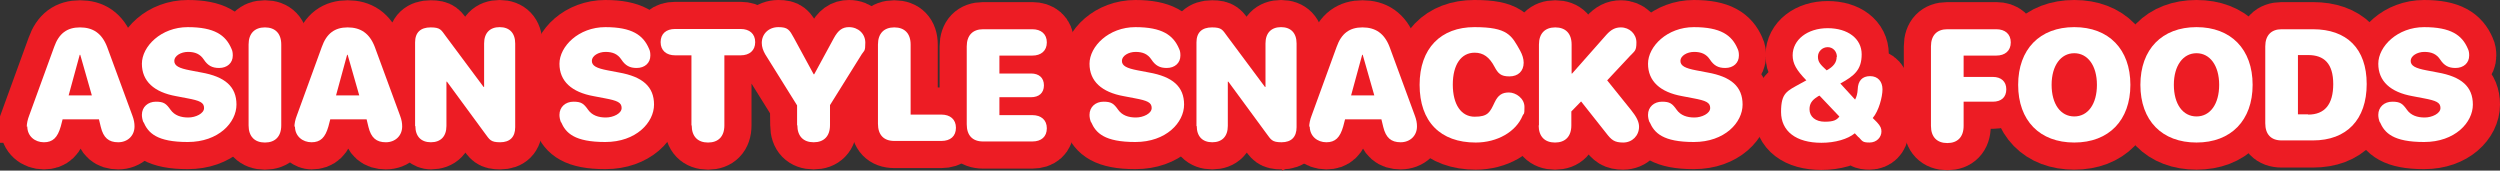
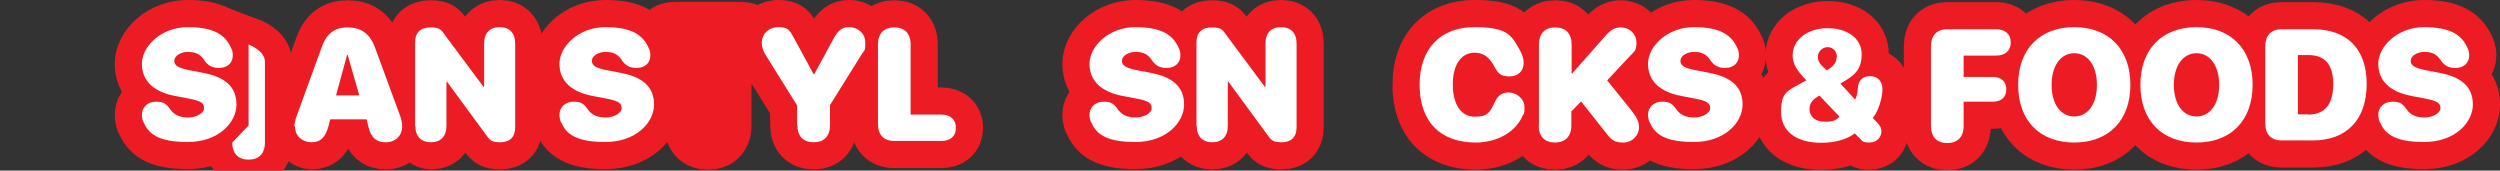
<svg xmlns="http://www.w3.org/2000/svg" width="948.96" height="64.766">
  <rect width="100%" height="100%" fill="#333333" stroke="none" />
  <g fill="#fff">
    <use href="#B" />
    <use href="#C" />
    <use href="#D" />
    <use href="#E" />
    <use href="#F" />
    <use href="#C" x="158.5" />
    <use href="#G" />
    <use href="#H" />
    <use href="#I" />
    <use href="#J" />
    <use href="#C" x="359.7" />
    <use href="#K" />
    <use href="#B" x="486.8" />
    <use href="#L" />
    <use href="#M" />
    <use href="#C" x="571.7" />
    <use href="#N" />
    <use href="#O" />
    <use href="#P" />
    <use href="#P" x="46.4" />
    <use href="#Q" />
    <use href="#C" x="848.9" />
  </g>
  <g fill="none" stroke="#ed1c24" stroke-width="20.6">
-     <path d="M11.06 43.9l9.5-26.1c1.8-5.1 4.9-7.4 9.8-7.4s8.3 2.2 10.3 7.4l9.6 26.1c.6 1.6.8 2.8.8 4.1 0 3.5-2.6 6-6.2 6s-5.6-1.7-6.6-5.8l-.7-2.9h-13.8l-.7 2.7c-1.2 4.2-3 6-6.4 6s-6.3-2.3-6.3-6c0 0 .1-2.6.7-4.1zm23.8-7.7l-4.4-15.4h-.2l-4.2 15.4z" />
    <use href="#C" />
    <use href="#D" />
    <path d="M111.76 48.1c0-1.1.3-2.7.9-4.2l9.5-26.1c1.8-5.1 4.9-7.4 9.8-7.4s8.3 2.2 10.3 7.4l9.6 26.1c.6 1.6.8 2.8.8 4.1 0 3.5-2.6 6-6.2 6s-5.6-1.7-6.6-5.8l-.7-2.9h-13.8l-.7 2.7c-1.2 4.2-3 6-6.4 6s-6.5-5.9-6.5-5.9zm24.6-11.9l-4.4-15.4h-.2l-4.2 15.4zm21.2 11.7V16.1c0-3.8 2.1-5.7 5.9-5.7s4 1 5.8 3.4l14.3 19.2h.2V16.5c0-4 2.2-6.2 5.9-6.2s5.9 2.2 5.9 6.2v31.8c0 3.7-2 5.7-5.7 5.7s-4-1-5.8-3.4L169.66 31h-.2v16.8c0 4-2.2 6.2-5.9 6.2s-6-6.1-6-6.1z" />
    <use href="#C" x="158.5" />
    <path d="M262.46 21h-6.2c-3.3 0-5.5-1.8-5.5-5s2.1-5 5.5-5h24.9c3.3 0 5.5 1.8 5.5 5s-2.2 5-5.5 5h-6.2v26.6c0 4.2-2.3 6.5-6.2 6.5s-6.2-2.3-6.2-6.5zm40.1 19l-12.1-19.4c-.8-1.4-1.3-2.8-1.3-4.3 0-3.5 2.7-6 6.3-6s4.2 1 5.9 4.1l7.5 13.8h.2l7.5-13.8c1.6-2.9 3.2-4.1 5.7-4.1 3.5 0 6.2 2.5 6.2 5.9s-.4 2.9-1.3 4.3l-12.1 19.4v7.6c0 4.2-2.3 6.5-6.2 6.5s-6.2-2.3-6.2-6.5z" />
    <use href="#I" />
    <use href="#J" />
    <use href="#C" x="359.7" />
    <path d="M454.16 16.1c0-3.8 2.1-5.7 5.9-5.7s4 1 5.8 3.4l14.3 19.2h.2V16.5c0-4 2.2-6.2 5.9-6.2s5.9 2.2 5.9 6.2v31.8c0 3.7-2 5.7-5.7 5.7s-4-1-5.8-3.4L466.26 31h-.2v16.8c0 4-2.2 6.2-5.9 6.2s-5.9-2.2-5.9-6.2z" />
    <use href="#B" x="486.8" />
    <use href="#L" />
    <use href="#M" />
    <use href="#C" x="571.7" />
    <use href="#N" />
    <use href="#O" />
    <use href="#P" />
    <use href="#P" x="46.4" />
    <use href="#Q" />
    <use href="#C" x="848.9" />
  </g>
  <g fill="#fff">
    <use href="#B" />
    <use href="#C" />
    <use href="#D" />
    <use href="#E" />
    <use href="#F" />
    <use href="#C" x="158.5" />
    <use href="#G" />
    <use href="#H" />
    <use href="#I" />
    <use href="#J" />
    <use href="#C" x="359.7" />
    <use href="#K" />
    <use href="#B" x="486.8" />
    <use href="#L" />
    <use href="#M" />
    <use href="#C" x="571.7" />
    <use href="#N" />
    <use href="#O" />
    <use href="#P" />
    <use href="#P" x="46.4" />
    <use href="#Q" />
    <use href="#C" x="848.9" />
  </g>
  <defs>
-     <path id="B" d="M10.16 48.1c0-1.1.3-2.7.9-4.2l9.5-26.1c1.8-5.1 4.9-7.4 9.8-7.4s8.3 2.2 10.3 7.4l9.6 26.1c.6 1.6.8 2.8.8 4.1 0 3.5-2.6 6-6.2 6s-5.6-1.7-6.6-5.8l-.7-2.9h-13.8l-.7 2.7c-1.2 4.2-3 6-6.4 6s-6.3-2.3-6.3-6zm24.7-11.9l-4.4-15.4h-.2l-4.2 15.4z" />
    <path id="C" d="M54.46 46.5c-.4-1-.6-2-.6-2.9 0-3 2.3-5 5.3-5s3.9.7 5.6 3.1c1.5 2.1 3.9 2.9 6.7 2.9s6-1.5 6-3.6-1.6-2.8-6.4-3.7l-4.2-.8c-8.4-1.5-13-5.7-13-12.3s7.3-13.9 17.4-13.9 14.4 3 16.6 8.2c.4.8.5 1.6.5 2.6 0 2.8-2.1 4.7-5.2 4.7-2.6 0-4.3-.9-5.8-3.2-1.4-2.1-3.3-2.9-6-2.9s-5.2 1.5-5.2 3.4 1.8 2.8 6 3.6l4.2.8c9.1 1.6 13.4 5.4 13.4 12.2s-6.8 14.2-18.5 14.2-15-3.4-16.8-7.6z" />
-     <path id="D" d="M94.36 47.6V16.9c0-4.2 2.3-6.5 6.2-6.5s6.2 2.3 6.2 6.5v30.7c0 4.2-2.3 6.5-6.2 6.5s-6.2-2.3-6.2-6.5z" />
+     <path id="D" d="M94.36 47.6V16.9s6.2 2.3 6.2 6.5v30.7c0 4.2-2.3 6.5-6.2 6.5s-6.2-2.3-6.2-6.5z" />
    <path id="E" d="M111.76 48.1c0-1.1.3-2.7.9-4.2l9.5-26.1c1.8-5.1 4.9-7.4 9.8-7.4s8.3 2.2 10.3 7.4l9.6 26.1c.6 1.6.8 2.8.8 4.1 0 3.5-2.6 6-6.2 6s-5.6-1.7-6.6-5.8l-.7-2.9h-13.8l-.7 2.7c-1.2 4.2-3 6-6.4 6s-6.3-2.3-6.3-6zm24.6-11.9l-4.4-15.4h-.2l-4.2 15.4z" />
    <path id="F" d="M157.56 47.9V16.1c0-3.8 2.1-5.7 5.9-5.7s4 1 5.8 3.4l14.3 19.2h.2V16.5c0-4 2.2-6.2 5.9-6.2s5.9 2.2 5.9 6.2v31.8c0 3.7-2 5.7-5.7 5.7s-4-1-5.8-3.4L169.66 31h-.2v16.8c0 4-2.2 6.2-5.9 6.2s-5.9-2.2-5.9-6.2z" />
-     <path id="G" d="M262.46 47.6V21h-6.2c-3.3 0-5.5-1.8-5.5-5s2.1-5 5.5-5h24.9c3.3 0 5.5 1.8 5.5 5s-2.2 5-5.5 5h-6.2v26.6c0 4.2-2.3 6.5-6.2 6.5s-6.2-2.3-6.2-6.5z" />
    <path id="H" d="M302.56 47.6V40l-12.1-19.4c-.8-1.4-1.3-2.8-1.3-4.3 0-3.5 2.7-6 6.3-6s4.2 1 5.9 4.1l7.5 13.8h.2l7.5-13.8c1.6-2.9 3.2-4.1 5.7-4.1 3.5 0 6.2 2.5 6.2 5.9s-.4 2.9-1.3 4.3l-12.1 19.4v7.6c0 4.2-2.3 6.5-6.2 6.5s-6.2-2.3-6.2-6.5z" />
    <path id="I" d="M333.26 46.9v-30c0-4.2 2.3-6.5 6.2-6.5s6.2 2.3 6.2 6.5v26.6h11.7c3.3 0 5.5 1.8 5.5 5s-2.1 5-5.5 5h-17.9c-4 0-6.2-2.3-6.2-6.5z" />
-     <path id="J" d="M366.96 46.9V17.6c0-4.2 2.3-6.5 6.2-6.5h18.7c3.3 0 5.5 1.8 5.5 5s-2.2 5-5.5 5h-12.5v6.8h12c3 0 4.9 1.6 4.9 4.5s-1.9 4.5-4.9 4.5h-12v6.8h12.5c3.3 0 5.5 1.8 5.5 5s-2.1 5-5.5 5h-18.7c-4 0-6.2-2.3-6.2-6.5z" />
    <path id="K" d="M454.16 47.9V16.1c0-3.8 2.1-5.7 5.9-5.7s4 1 5.8 3.4l14.3 19.2h.2V16.5c0-4 2.2-6.2 5.9-6.2s5.9 2.2 5.9 6.2v31.8c0 3.7-2 5.7-5.7 5.7s-4-1-5.8-3.4L466.26 31h-.2v16.8c0 4-2.2 6.2-5.9 6.2s-5.9-2.2-5.9-6.2z" />
    <path id="L" d="M538.86 32.2c0-13.9 8.1-21.9 20.8-21.9s14.1 3.1 17.4 9c.8 1.5 1.3 3 1.3 4.5 0 3.2-2.1 5.2-5.4 5.2s-4.3-1.1-5.7-3.7c-1.9-3.6-4.2-5.3-7.5-5.3-5.1 0-8.3 4.5-8.3 12.1s3.2 12.2 8.3 12.2 5.8-1.7 7.6-5.5c1.3-2.7 2.8-3.7 5.4-3.7s5.9 2.2 5.9 5.5-.2 2.2-.7 3.3c-2.5 6.1-9.6 10.2-17.8 10.2-13.4 0-21.3-7.9-21.3-21.9z" />
    <path id="M" d="M584.16 47.6V16.9c0-4.2 2.3-6.5 6.2-6.5s6.2 2.3 6.2 6.5v11h.2l13-14.7c1.8-2 3.4-2.8 5.5-2.8 3.3 0 5.9 2.5 5.9 5.7s-.6 3.2-2.4 5.1l-8.7 9.3 9.1 11.3c2.1 2.6 3 4.5 3 6.3 0 3.4-2.6 6-6 6s-4.5-1-6.5-3.6l-9.5-12-3.7 3.8v5.3c0 4.2-2.3 6.5-6.2 6.5s-6.2-2.3-6.2-6.5z" />
    <path id="N" d="M705.46 52.1l-1.4-1.5c-2.7 2.2-7.4 3.6-12.7 3.6-9.6 0-15.3-4.4-15.3-11.7s2.2-7.9 7.4-10.8l2.2-1.2c-3.8-3.9-5.2-6.4-5.2-9.5 0-5.9 5.6-10.3 13.3-10.3s12.9 4 12.9 9.9-2.8 8.2-8.1 11.1l5.6 6.1c.6-1.1.9-2.3 1-3.9.1-3.2 1.7-5 4.7-5s4.7 2.1 4.7 5-1.4 8.2-3.7 10.9l1.6 1.6c1.4 1.5 1.7 2.4 1.7 3.5 0 2.2-1.8 4.2-4.5 4.2s-2.7-.5-4.1-2zm-7.3-7.9l-7.5-7.9c-.3.1-.7.3-.9.5-2.1 1.3-2.9 2.7-2.9 4.7 0 2.8 2.3 4.7 5.8 4.7s4.5-.7 5.5-1.9zm-.9-22.6c0-2.1-1.5-3.7-3.5-3.7s-3.7 1.6-3.7 3.6.8 2.9 3.3 5.2c2.6-1.4 3.8-3 3.8-5.1z" />
    <path id="O" d="M732.96 47.6v-30c0-4.2 2.3-6.5 6.2-6.5h18.6c3.3 0 5.5 1.8 5.5 5s-2.2 5-5.5 5h-12.4v8.1h11.1c3.1 0 5.1 1.7 5.1 4.7s-1.9 4.7-5.1 4.7h-11.1v9.2c0 4.2-2.3 6.5-6.2 6.5s-6.2-2.3-6.2-6.5z" />
    <path id="P" d="M766.06 32.2c0-13.5 8.2-21.9 21.3-21.9s21.3 8.4 21.3 21.9-8.2 21.9-21.3 21.9-21.3-8.3-21.3-21.9zm29.9 0c0-7.3-3.5-12-8.6-12s-8.6 4.7-8.6 12 3.4 12 8.6 12 8.6-4.7 8.6-12z" />
    <path id="Q" d="M859.86 46.9V17.6c0-4.2 2.3-6.5 6.2-6.5h11.9c12.8 0 20.4 7.3 20.4 20.8s-7.6 21.4-20.4 21.4h-11.9c-4 0-6.2-2.3-6.2-6.5zm16.3-3.4c6.2 0 9.5-3.8 9.5-11.6s-3.5-11-9.5-11h-3.9v22.5h3.9z" />
  </defs>
</svg>